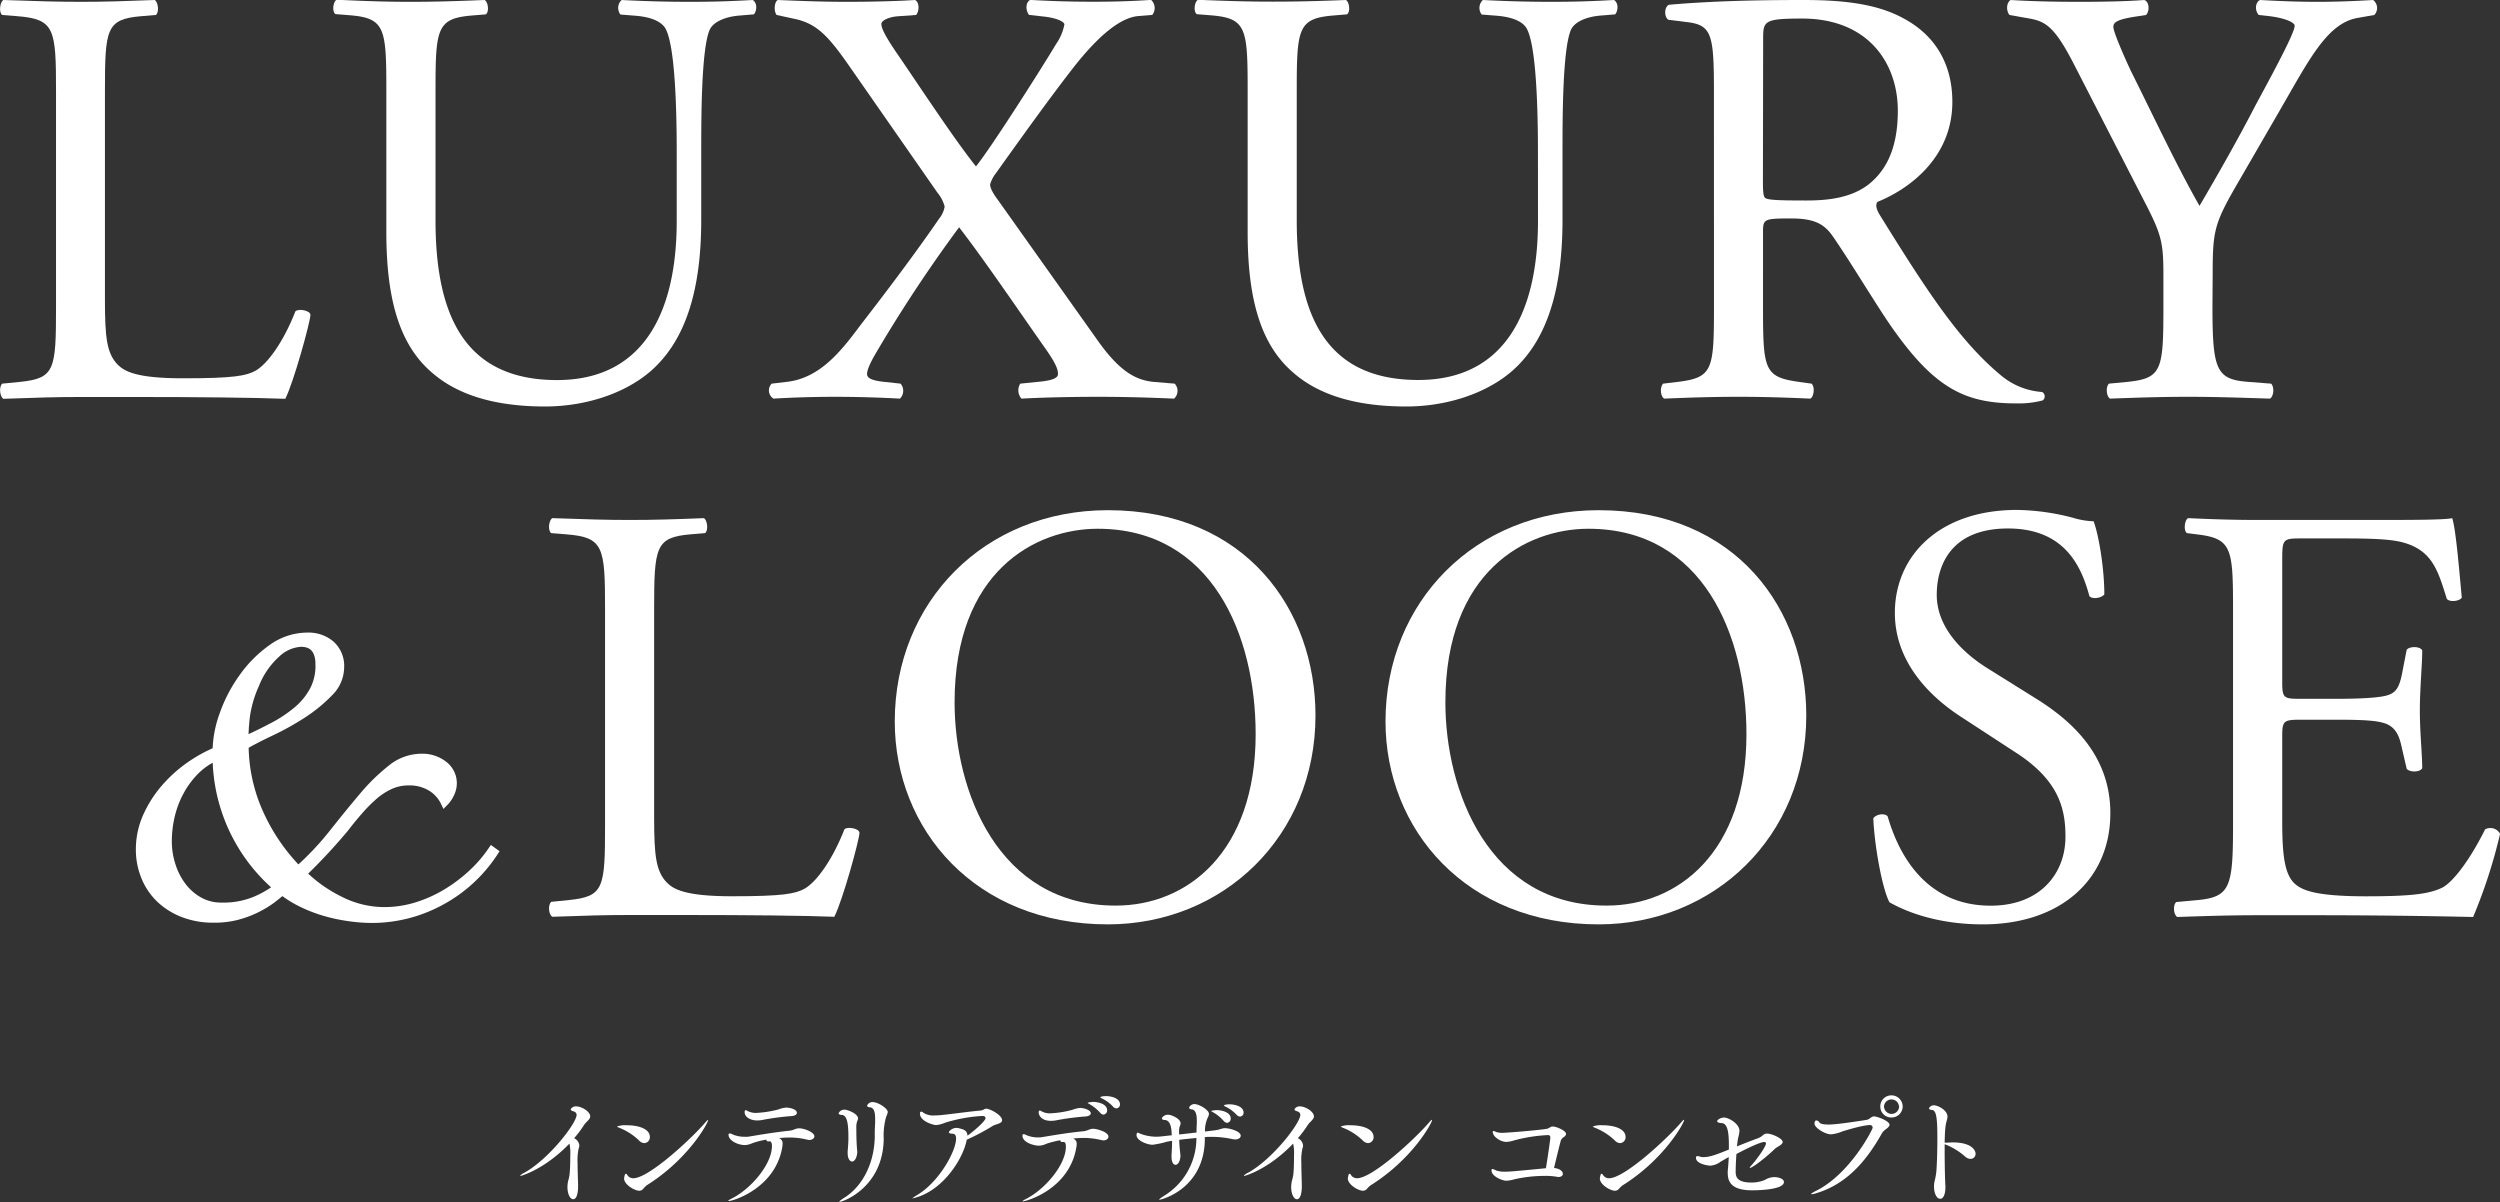
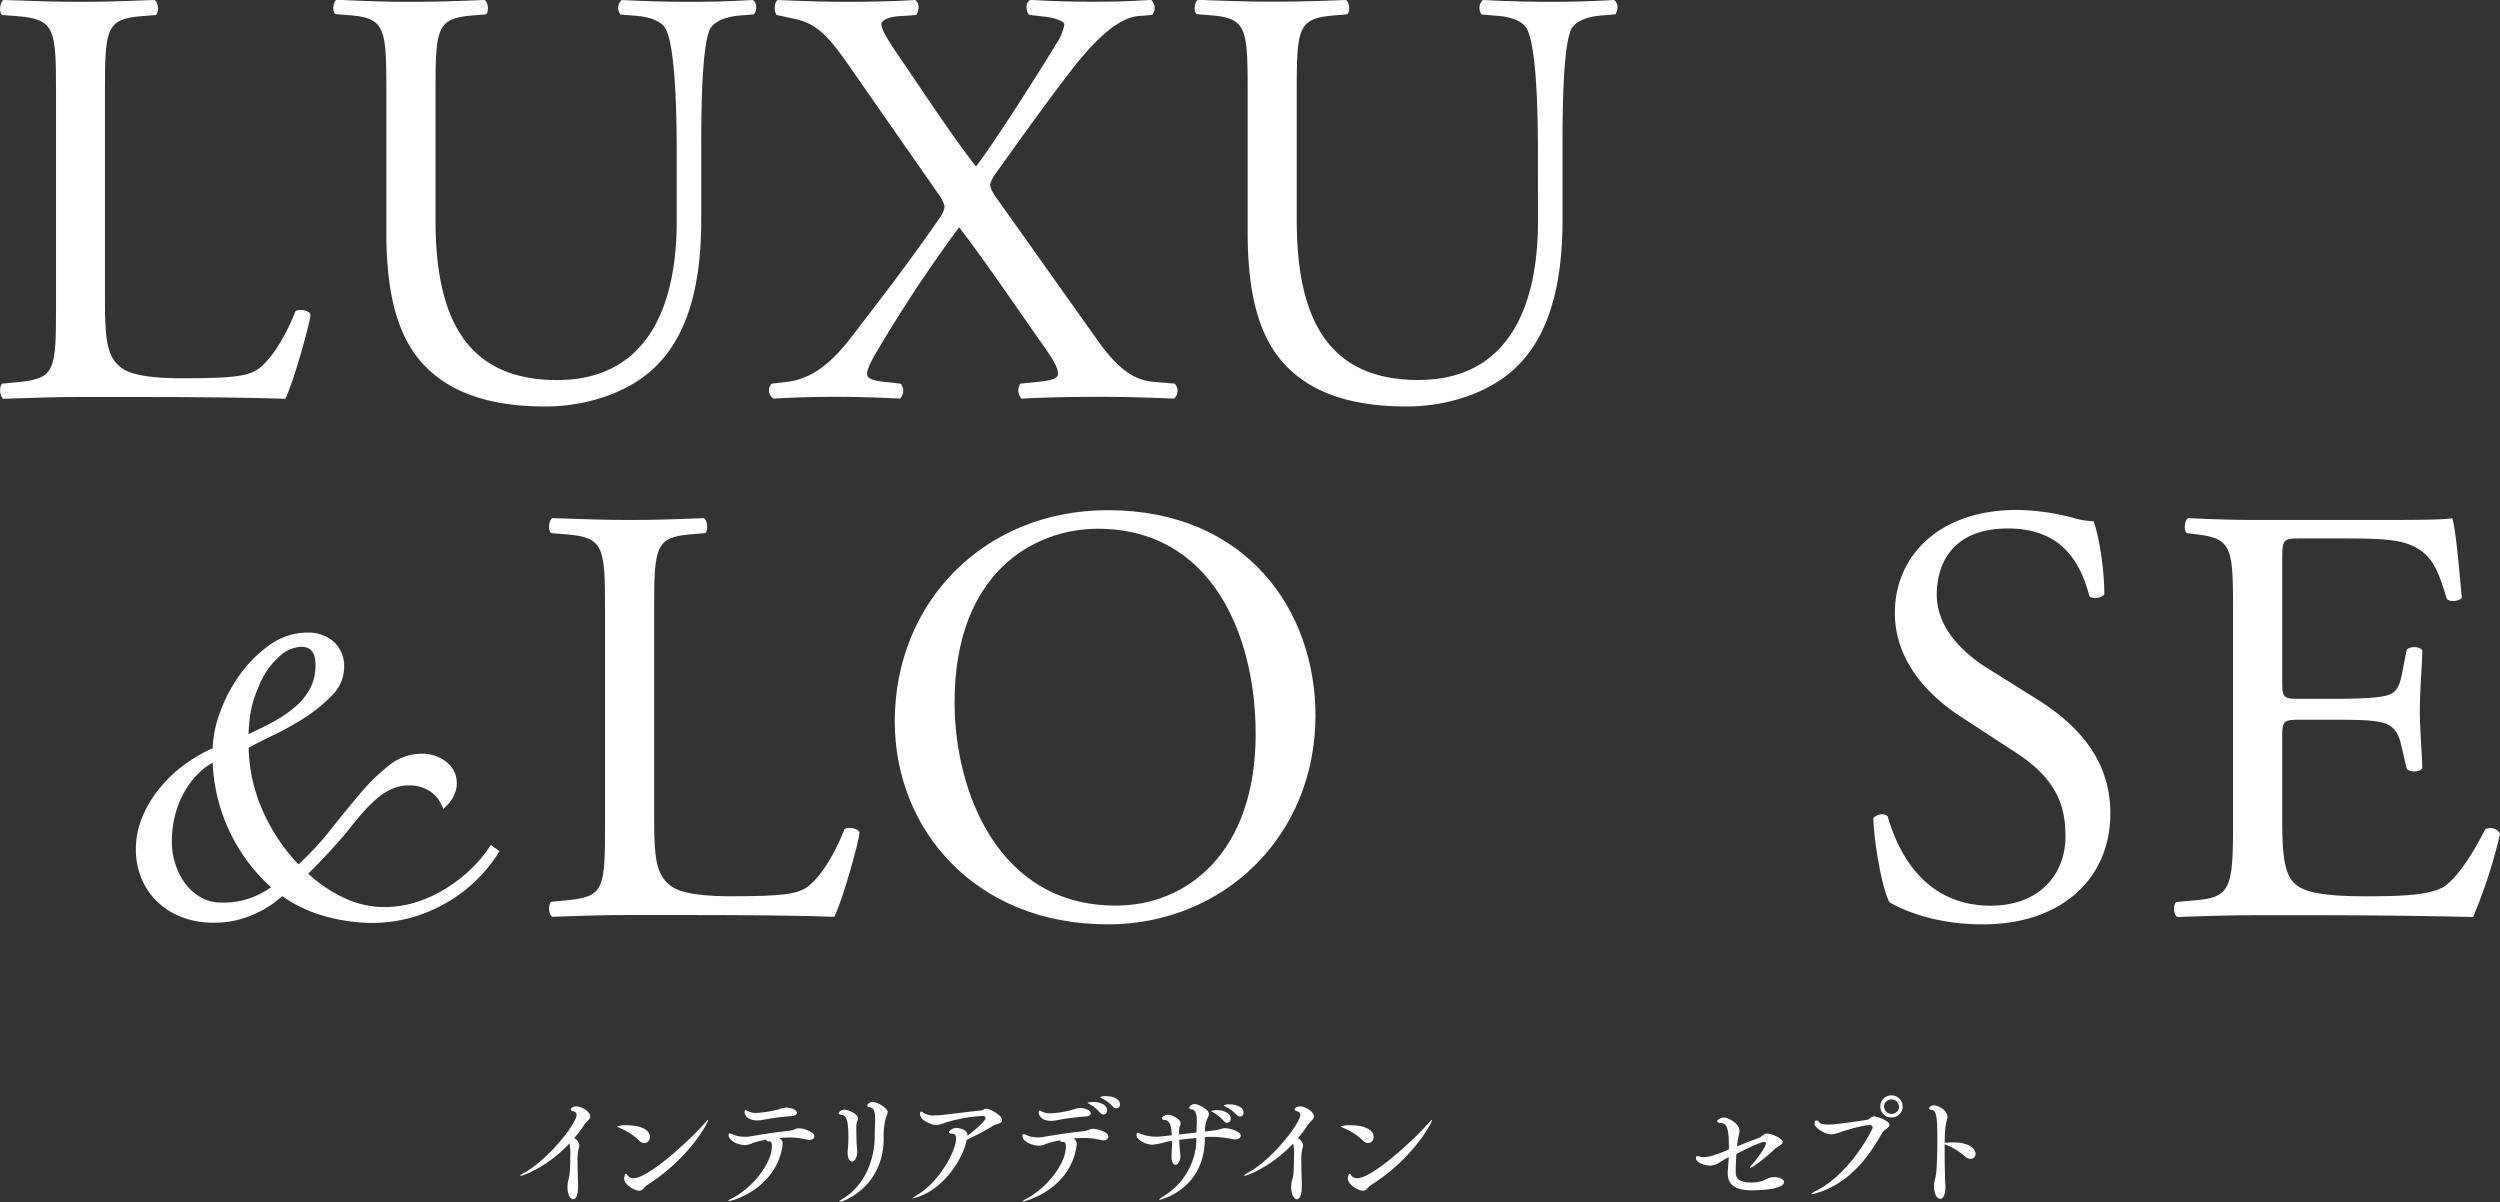
<svg xmlns="http://www.w3.org/2000/svg" viewBox="0 0 565.82 272.04">
  <rect x="0" y="0" width="565.82" height="272.04" fill="#333333" stroke="none" />
  <defs>
    <style>.cls-1,.cls-2{fill:#fff;}.cls-2{stroke:#fff;stroke-miterlimit:10;stroke-width:1.78px;}</style>
  </defs>
  <g id="レイヤー_2" data-name="レイヤー 2">
    <g id="device-fonts">
      <path class="cls-1" d="M117.82,266.14c-.06,0-.09,0-.09-.06a2.62,2.62,0,0,1,.87-.62c5.54-3,11.9-11.25,11.9-13.13,0-.39-.22-.67-.81-.84-.37-.11-.51-.25-.51-.39s.37-.7,1.18-.7c1.32,0,3.22,1.2,3.22,2.27,0,.7-.87,1.15-1.43,2a24.54,24.54,0,0,1-2.21,2.94,2,2,0,0,1,1.18,1.66,1.08,1.08,0,0,1-.12.53,12.37,12.37,0,0,0-.28,3.36c0,2.07.12,4.42.12,5.26,0,1.51-.28,3-1.12,3-.65,0-1.29-1.12-1.29-2.74a6.82,6.82,0,0,1,.14-1.32,12.19,12.19,0,0,0,.33-1.48c.14-1.29.17-3,.17-4.37a10.07,10.07,0,0,0-.19-2.69C123.33,264.62,118,266.14,117.82,266.14Z" />
      <path class="cls-1" d="M144.64,258.13a13.57,13.57,0,0,0-4.51-2.89c-.33-.14-.47-.22-.47-.28a5.21,5.21,0,0,1,2.18-.28c2.91,0,5.24.9,5.24,2.64a1.32,1.32,0,0,1-1.23,1.4A1.74,1.74,0,0,1,144.64,258.13Zm.93,10.95a1.21,1.21,0,0,1-.87.42c-1.09,0-3.45-1.4-3.45-2.78,0,0,.12-1.06.37-1.06s.25.17.5.48a1.6,1.6,0,0,0,1.21.53c3.52,0,13.13-8.93,16.29-12.6.37-.45.59-.62.65-.62s0,0,0,.06c0,.61-4.42,8.82-13.89,14.75A4.83,4.83,0,0,0,145.57,269.08Z" />
      <path class="cls-1" d="M177.12,258.91a5,5,0,0,1-.08.79c-1.6,9.21-11.06,12.12-12.1,12.12-.08,0-.11,0-.11-.06s.25-.25.73-.47c4.48-2.24,9.15-7.84,9.15-11.9,0-.62-.14-1.07-.5-1.07-.06,0-.08,0-.14,0a.64.64,0,0,1-.22,0,.36.36,0,0,1-.4-.39,18.83,18.83,0,0,0-3.19.81,4.37,4.37,0,0,1-1.65.42c-1.68,0-3.72-1.06-3.72-2.3,0-.22.08-.33.25-.33a1.68,1.68,0,0,1,.73.25,6.91,6.91,0,0,0,2.74.5,4.36,4.36,0,0,0,.67,0c2.55-.42,5.88-1,9.38-1.37,1-.09,1.35-.54,2.21-.54,1.18,0,3.45.9,3.45,1.8,0,.44-.48.84-1.15.84a2.35,2.35,0,0,1-.42-.06,17,17,0,0,0-3.92-.5,21.73,21.73,0,0,0-2.52.14A1.23,1.23,0,0,1,177.12,258.91Zm1.88-6.3a57.79,57.79,0,0,0-6.64.9,7,7,0,0,1-1,.08c-1.37,0-2.83-.67-2.83-1.9,0-.28.09-.42.26-.42a.79.79,0,0,1,.39.17,4.06,4.06,0,0,0,2.07.44,24.71,24.71,0,0,0,4.93-.78,5.89,5.89,0,0,1,1.76-.42c.87,0,2.41.39,2.41,1.18C180.37,252.25,179.89,252.58,179,252.61Z" />
      <path class="cls-1" d="M191.85,261c0-.14,0-.28,0-.44.11-1.29.17-2.1.17-3,0-3.3-.28-5.15-1.52-5.23-.39,0-.7-.14-.7-.37a1.42,1.42,0,0,1,1.4-.81c.56,0,3,.87,3,2a1.49,1.49,0,0,1-.2.62,4.1,4.1,0,0,0-.19,1.48c0,3.14.14,4.54.16,4.84s.06.45.06.59c0,.42-.22,2.21-1.26,2.21C192.33,262.8,191.85,262.22,191.85,261ZM190.06,272c-.06,0-.11,0-.11-.05s.3-.34,1.09-.84c4-2.47,6.75-7.51,6.94-13.58,0-1.21,0-2.1.09-3.45,0-.33,0-.61,0-.89,0-2-.5-2.47-1.17-2.58-.34,0-.65-.14-.65-.36a1.26,1.26,0,0,1,1.29-.81c1.23,0,3.39,1.45,3.39,2.24a3.69,3.69,0,0,1-.36,1.06,15.28,15.28,0,0,0-.56,5C199.89,268.66,190.9,272,190.06,272Z" />
      <path class="cls-1" d="M216.46,255.27a4.27,4.27,0,0,1,1,.2c.95.22,1.46.64,1.51,1.57,1-.7,4.09-3.25,4.09-4,0-.31-.33-.47-.67-.47a34.67,34.67,0,0,0-8.51,1.54,6.81,6.81,0,0,1-2,.53c-.53,0-3.67-.81-3.67-2.61,0-.28.11-.44.31-.44a.88.88,0,0,1,.5.28,4.13,4.13,0,0,0,2.58.58,12.58,12.58,0,0,0,1.46-.08c2.71-.28,6.18-.78,8.65-1,1-.08,1.06-.45,1.51-.45.73,0,3.58,1.4,3.58,2.63,0,.76-1.4.87-2,1.21a52.18,52.18,0,0,1-6,3.19c-.76,4.2-5.15,11.12-11.23,13a6.11,6.11,0,0,1-1,.26c-.06,0-.09,0-.09,0s.34-.28.84-.59c5.27-3,9.07-10.19,9.07-12.91,0-.78-.3-1.12-.81-1.12s-.81-.14-.81-.31c0-.39.95-1,1.57-1Z" />
      <path class="cls-1" d="M243.68,259a4.14,4.14,0,0,1-.09.78c-1.62,9.35-11.25,12.12-12.12,12.12-.08,0-.11,0-.11,0s.25-.25.73-.48c4.48-2.24,9.15-7.84,9.15-11.9,0-.61-.14-1.06-.5-1.06-.06,0-.09,0-.14,0a1,1,0,0,1-.23,0,.35.35,0,0,1-.39-.39,21,21,0,0,0-3.19.81,4.18,4.18,0,0,1-1.62.42c-1.21,0-3.76-.75-3.76-2.26,0-.26.09-.34.26-.34a1.65,1.65,0,0,1,.72.25,6.73,6.73,0,0,0,2.66.48,5,5,0,0,0,.76-.06c2.55-.42,5.91-1,9.41-1.34.95-.09,1.34-.56,2.21-.56.67,0,3.44.67,3.44,1.79,0,.45-.47.84-1.14.84a2.23,2.23,0,0,1-.42-.06,17.88,17.88,0,0,0-3.95-.5c-.62,0-1.74.06-2.49.14A1.24,1.24,0,0,1,243.68,259Zm1.85-6.3a57.91,57.91,0,0,0-6.64.89,5.85,5.85,0,0,1-1,.09c-2.13,0-2.8-1.18-2.8-1.91,0-.28.08-.42.25-.42a.81.81,0,0,1,.39.17,3.92,3.92,0,0,0,2.13.45,22.94,22.94,0,0,0,4.87-.79,6.16,6.16,0,0,1,1.74-.42c1,0,2.41.54,2.41,1.18C246.9,252.33,246.42,252.67,245.53,252.7Zm3.44-.87a9,9,0,0,0-2.38-1.93c-.22-.14-.42-.23-.42-.31s1.09-.2,1.15-.2c1.31,0,3.25.51,3.25,1.88a.92.92,0,0,1-.84,1A1,1,0,0,1,249,251.83Zm2.94-1.37a8.41,8.41,0,0,0-2.44-1.82c-.25-.12-.44-.23-.44-.31s.47-.25,1.26-.25c1.4,0,3.19.56,3.19,1.84a.85.85,0,0,1-.81.93A1,1,0,0,1,251.91,250.46Z" />
      <path class="cls-1" d="M272.69,258c-.23,11.12-9.83,13.52-10.22,13.52-.06,0-.12,0-.12-.05s.34-.34,1.18-.87a15.27,15.27,0,0,0,7.25-12.88v-.17c-1.29.14-2.6.25-3.89.42a27.39,27.39,0,0,0,.22,2.91c0,.28.06.51.06.68,0,.81-.39,2.07-1.12,2.07-.48,0-.9-.59-.9-1.85v-.36c.06-1.12.12-1.91.12-2.69v-.53l-1.15.19a19.2,19.2,0,0,1-3.28.7c-1.09,0-3.61-.89-3.61-2.18,0-.23.06-.56.25-.56a4.68,4.68,0,0,1,.7.28,10.33,10.33,0,0,0,3.5.64,11.69,11.69,0,0,0,1.32-.08l2.21-.25-.08-1.07c-.14-1.62-.73-2.32-1.43-2.38-.39,0-.73-.11-.73-.36s.56-.84,1.37-.84,2.86.92,2.86,1.93a1.46,1.46,0,0,1-.17.64,3.64,3.64,0,0,0-.17,1.38v.53l3.95-.45c0-.59,0-1.18.06-1.9,0-.31,0-.62,0-.87,0-1.88-.56-2.38-1.12-2.47-.33,0-.61-.16-.61-.39s.5-.81,1.2-.81c1,0,3.28,1.29,3.28,2.24a2,2,0,0,1-.25.78,7.14,7.14,0,0,0-.65,3.2l2.27-.28c1.15-.14,1.48-.48,2.27-.48,1,0,3.55.67,3.55,1.71,0,.47-.53.84-1.26.84a3.31,3.31,0,0,1-.53-.06,22.36,22.36,0,0,0-4.87-.53c-.48,0-1,0-1.48.06Zm4.25-4.31a8.89,8.89,0,0,0-2.35-1.93c-.25-.14-.45-.23-.45-.31s1.09-.2,1.15-.2c1.32,0,3.25.51,3.25,1.88a.92.92,0,0,1-.84,1A1.06,1.06,0,0,1,276.94,253.65Zm2.94-1.37a8.38,8.38,0,0,0-2.43-1.82c-.26-.12-.45-.23-.45-.31s.47-.25,1.26-.25c1.4,0,3.19.56,3.19,1.84a.85.85,0,0,1-.81.93A1,1,0,0,1,279.88,252.28Z" />
      <path class="cls-1" d="M281.62,266.14c-.06,0-.09,0-.09-.06a2.62,2.62,0,0,1,.87-.62c5.55-3,11.9-11.25,11.9-13.13,0-.39-.22-.67-.81-.84-.36-.11-.5-.25-.5-.39s.36-.7,1.17-.7c1.32,0,3.22,1.2,3.22,2.27,0,.7-.87,1.15-1.43,2a24.54,24.54,0,0,1-2.21,2.94,2,2,0,0,1,1.18,1.66,1.2,1.2,0,0,1-.11.53,12,12,0,0,0-.28,3.36c0,2.07.11,4.42.11,5.26,0,1.51-.28,3-1.12,3-.65,0-1.29-1.12-1.29-2.74a7.7,7.7,0,0,1,.14-1.32,14.46,14.46,0,0,0,.34-1.48c.14-1.29.16-3,.16-4.37a10.07,10.07,0,0,0-.19-2.69C287.13,264.62,281.84,266.14,281.62,266.14Z" />
      <path class="cls-1" d="M308.44,258.13a13.57,13.57,0,0,0-4.51-2.89c-.33-.14-.47-.22-.47-.28a5.21,5.21,0,0,1,2.18-.28c2.91,0,5.24.9,5.24,2.64a1.32,1.32,0,0,1-1.23,1.4A1.74,1.74,0,0,1,308.44,258.13Zm.93,10.95a1.21,1.21,0,0,1-.87.42c-1.09,0-3.45-1.4-3.45-2.78,0,0,.12-1.06.37-1.06s.25.17.5.48a1.6,1.6,0,0,0,1.21.53c3.52,0,13.13-8.93,16.29-12.6.37-.45.59-.62.65-.62s.05,0,.05.06c0,.61-4.42,8.82-13.89,14.75A4.83,4.83,0,0,0,309.37,269.08Z" />
-       <path class="cls-1" d="M353.72,265.66c0,.39-.34.73-1,.73a2,2,0,0,1-.4-.06,14.4,14.4,0,0,0-2.71-.19,30.79,30.79,0,0,0-6.92.78,7.21,7.21,0,0,1-1.73.31c-1,0-3.39-1-3.39-2.33,0-.25.08-.33.22-.33a2.88,2.88,0,0,1,.79.33,5.75,5.75,0,0,0,2.15.28c.9,0,1.68-.05,9.16-.78.36-2.16,1-6.61,1-6.94s-.19-.56-.47-.56a35.48,35.48,0,0,0-7.93,1.26,5.61,5.61,0,0,1-1.59.28c-1.26,0-3.05-1.15-3.05-2.27,0-.14.05-.2.14-.2a3.82,3.82,0,0,1,.7.25,4.5,4.5,0,0,0,1.45.17c.7,0,7.2-.5,9.72-.87.81-.08.95-.56,1.57-.56.81,0,3,.93,3,1.66,0,.28-.19.56-.61.81a1.45,1.45,0,0,0-.62.92c-.45,1.68-1.06,4.26-1.48,6C353.1,264.48,353.72,265.16,353.72,265.66Z" />
-       <path class="cls-1" d="M365.48,258.13a13.78,13.78,0,0,0-4.51-2.89c-.34-.14-.48-.22-.48-.28a5.24,5.24,0,0,1,2.19-.28c2.91,0,5.23.9,5.23,2.64a1.32,1.32,0,0,1-1.23,1.4A1.74,1.74,0,0,1,365.48,258.13Zm.92,10.95a1.17,1.17,0,0,1-.87.42c-1.09,0-3.44-1.4-3.44-2.78,0,0,.11-1.06.36-1.06s.26.17.51.48a1.59,1.59,0,0,0,1.2.53c3.53,0,13.13-8.93,16.3-12.6.36-.45.59-.62.64-.62s.06,0,.06.06c0,.61-4.43,8.82-13.89,14.75A4.91,4.91,0,0,0,366.4,269.08Z" />
      <path class="cls-1" d="M393.11,259.47c1.71-.7,3.42-1.37,4.68-1.82s1.26-1.09,2.13-1.09c1.06,0,3.55,1.09,3.55,1.9,0,.65-1.31,1.1-1.79,1.57-1.79,1.79-5.07,4.31-5.63,4.31-.05,0-.05,0-.05,0a1.21,1.21,0,0,1,.36-.54c1.15-1.26,3.33-4.28,3.33-5,0-.25-.19-.34-.44-.34s-1.63.28-6.25,2.72c-.11,1.57-.17,3.08-.17,4,0,1.06.2,2.46,3.53,2.46a7.68,7.68,0,0,0,3.08-.59,4.27,4.27,0,0,1,2.07-.64c1,0,2.24.36,2.24,1.12,0,1.76-5.9,1.87-7.22,1.87-4.37,0-5.49-1.7-5.49-3.83a3.08,3.08,0,0,1,0-.53c.11-1.26.2-2.27.22-3.17-.61.34-1.2.7-1.76,1a4.47,4.47,0,0,1-2.35.95c-.81,0-3.31-.48-3.31-1.76,0-.28.12-.4.34-.4a2.33,2.33,0,0,1,.64.14,2.38,2.38,0,0,0,.7.09c1.46,0,2.92-.56,5.77-1.71v-1.09c0-3.25-.42-4.85-1.65-4.9-.76-.06-1-.23-1-.45s.7-.81,1.6-.81,3.44,1.34,3.44,3c0,.75-.33,1.54-.44,2.54Z" />
      <path class="cls-1" d="M411,270.08a3.93,3.93,0,0,1-.95.2c-.08,0-.14,0-.14-.06s.37-.33.93-.61c7.84-3.78,13-14,13-14.39a.62.62,0,0,0-.7-.59c-.06,0-1.54,0-6.13,1.43a8.94,8.94,0,0,1-2.55.67c-1.6,0-3.78-1.63-3.78-2.33s.2-.81.45-.81a.86.86,0,0,1,.64.45c.2.34,1.07.48,2.13.48,2,0,8.2-1,8.62-1.07.68-.14,1-.78,1.63-.78s3.5,1,3.5,1.9c0,.34-.37.65-.81,1a3.09,3.09,0,0,0-1.07,1.21C422.12,263.22,417.64,268.1,411,270.08Zm17.08-17.16a2.48,2.48,0,0,1-2.52-2.49,2.51,2.51,0,0,1,2.52-2.52,2.54,2.54,0,0,1,2.55,2.52A2.51,2.51,0,0,1,428.11,252.92Zm1.71-2.52a1.7,1.7,0,0,0-3.39,0,1.74,1.74,0,0,0,1.71,1.71A1.71,1.71,0,0,0,429.82,250.4Z" />
      <path class="cls-1" d="M440.3,268.77c0,1.4-.43,2.55-1.15,2.55-.9,0-1.43-1.35-1.43-2.78a5.3,5.3,0,0,1,.11-1.09,20.49,20.49,0,0,0,.39-2c.17-1.63.26-5.13.26-7.87,0-4.7-.26-6.24-1.18-6.36-.48-.05-.7-.16-.7-.36s.45-.7,1.06-.7c1,0,3.11,1.12,3.11,2.58,0,.58-.33,1.2-.45,2.24s-.16,2.21-.19,3.64c.08,0,.19,0,.31,0,.42,0,.92-.06,1.48-.06,4.7,0,5.21,2.07,5.21,2.55a1.15,1.15,0,0,1-1.15,1.18,2,2,0,0,1-1.26-.56,14.76,14.76,0,0,0-4.31-2.66l-.28-.09v1.68c0,3.5.11,7.11.17,7.79Z" />
      <path class="cls-1" d="M12.68,20.73c0-14.23-.27-16.4-8.8-17.07L.49,3.39C-.32,2.84,0,.41.76,0,8.35.27,13,.41,18.37.41S28.26.27,35,0c.81.41,1.08,2.84.27,3.39l-3.26.27c-8,.67-8.26,2.84-8.26,17.07V67.87c0,8.53.41,12.06,2.85,14.63C28.13,84,30.7,85.62,41.4,85.62c11.52,0,14.36-.55,16.53-1.77,2.71-1.62,6.23-6.5,8.94-13.41.81-.67,3.39-.13,3.39.82,0,1.49-3.8,15.3-5.69,19-6.91-.27-19.78-.41-33.73-.41H18.37c-5.69,0-10,.14-17.61.41C0,89.81-.32,87.65.49,86.83l4.06-.4c7.86-.81,8.13-2.71,8.13-16.94Z" />
      <path class="cls-1" d="M153.16,34.41c0-8.4-.27-24-2.57-28-1-1.63-3.39-2.58-6.78-2.85l-3.38-.27A2.43,2.43,0,0,1,140.7,0c5.14.27,10.16.41,15.44.41,5.69,0,9.35-.14,14.22-.41,1.09.68.95,2.44.27,3.25l-3.25.27c-3.38.27-6,1.49-6.77,3.25-1.9,4.47-1.9,20.05-1.9,27.64V49.72c0,11.78-1.89,24.25-9.48,32.37C143.41,88.46,133.38,92,123.36,92,114,92,104.66,90.22,98,84.53c-7.18-6-10.56-15.85-10.56-32v-32c0-14.09-.27-16.39-8.13-17.07l-3.39-.27c-.81-.54-.54-2.84.27-3.25C83,.27,87.59.41,93,.41S103,.27,109.67,0c.82.41,1.09,2.71.28,3.25l-3.26.27c-7.85.68-8.12,3-8.12,17.07V49.85c0,21.81,6.77,36.17,27.5,36.17,19.64,0,27.09-15.44,27.09-36Z" />
      <path class="cls-1" d="M265.86,86.83a2.38,2.38,0,0,1-.13,3.39c-6.24-.27-11.52-.41-17.07-.41-6.1,0-12.6.14-17.48.41a2.87,2.87,0,0,1-.27-3.39l3.93-.4c3.12-.27,4.61-.81,4.61-1.76s-.28-2.17-3-6c-5.83-8.27-13.42-19.51-19.38-27.23A323.93,323.93,0,0,0,198,80.33c-1.08,1.9-1.76,3.39-1.76,4.34s1.22,1.49,3.93,1.76l3.66.4a2.51,2.51,0,0,1-.14,3.39c-4.87-.27-10-.41-14.63-.41s-9.62.14-14,.41a2.19,2.19,0,0,1-.41-3.39l3.39-.4c7.31-.81,12.06-6.64,16.12-12.06,1.62-2.17,11-14.09,18.42-24.92a5.71,5.71,0,0,0,1.22-2.71,8.18,8.18,0,0,0-1.62-3.12L191.9,14.5c-4.47-6.37-7.05-9.08-11.79-10.17l-4.33-.94c-.68-.82-.55-3,.27-3.39,6.36.27,10.83.41,15.71.41C197,.41,203.14.27,207.07,0c1,.41,1.08,2.44.27,3.39l-3.79.27c-2.44.13-4.07,1-4.07,1.76,0,1.22,1.36,3.52,4.07,7.45C208,19.37,216,31.56,220.89,37.66,224.41,33.33,236.6,14.09,239,10a11.37,11.37,0,0,0,1.9-4.47c0-.67-2-1.49-4.47-1.76l-3.53-.4c-.81-1-.81-2.85.27-3.39,4.75.27,9.08.41,14.36.41,5,0,8.81-.14,13-.41a2.51,2.51,0,0,1,.27,3.39l-3.25.27c-4.07.4-8.94,4.47-14.5,11.51-5.28,6.78-11.11,14.9-17.61,24a7.76,7.76,0,0,0-1.35,2.57c0,.41.13,1.36,1.76,3.53l22.89,32.24c4.61,6.36,8.13,8.53,12.33,8.94Z" />
      <path class="cls-1" d="M348.08,34.41c0-8.4-.27-24-2.57-28-.95-1.63-3.39-2.58-6.77-2.85l-3.39-.27A2.45,2.45,0,0,1,335.62,0c5.15.27,10.16.41,15.44.41,5.69,0,9.35-.14,14.23-.41,1.08.68.95,2.44.27,3.25l-3.25.27c-3.39.27-6,1.49-6.77,3.25-1.9,4.47-1.9,20.05-1.9,27.64V49.72c0,11.78-1.9,24.25-9.48,32.37C338.33,88.46,328.31,92,318.28,92c-9.35,0-18.69-1.76-25.33-7.45-7.18-6-10.57-15.85-10.57-32v-32c0-14.09-.27-16.39-8.13-17.07l-3.38-.27c-.81-.54-.54-2.84.27-3.25,6.77.27,11.38.41,16.8.41S298,.27,304.6,0c.81.41,1.08,2.71.27,3.25l-3.25.27c-7.86.68-8.13,3-8.13,17.07V49.85C293.49,71.66,300.26,86,321,86c19.64,0,27.09-15.44,27.09-36Z" />
-       <path class="cls-1" d="M387.91,20.86c0-12.87-.41-15.17-6-15.85l-4.33-.54c-.95-.68-.95-2.84.14-3.39C385.33.41,394.68,0,408,0c8.4,0,16.4.68,22.63,4.06,6.5,3.39,11.24,9.49,11.24,19,0,12.87-10.16,19.91-16.93,22.62-.68.82,0,2.17.68,3.25,10.83,17.48,18,28.32,27.22,36a16.24,16.24,0,0,0,9.35,3.79,1.14,1.14,0,0,1,.14,1.9,21.33,21.33,0,0,1-6,.68c-11.52,0-18.43-3.39-28.05-17.07-3.52-5-9.07-14.36-13.27-20.46-2-3-4.2-4.33-9.62-4.33-6.1,0-6.37.13-6.37,3V69.49c0,14.23.27,15.85,8.13,16.94l2.85.4c.81.68.54,3-.27,3.39-6.1-.27-10.71-.41-16.13-.41-5.68,0-10.56.14-16.93.41-.81-.41-1.08-2.44-.27-3.39l3.39-.4c7.85-1,8.13-2.71,8.13-16.94ZM399,40.23c0,2.44,0,3.93.41,4.47s2.44.68,9.35.68c4.87,0,10-.54,14-3.52,3.66-2.85,6.77-7.59,6.77-16.8,0-10.7-6.63-20.86-21.67-20.86-8.4,0-8.81.54-8.81,4.33Z" />
-       <path class="cls-1" d="M500.74,69.22c0,14.5.82,16.67,8.13,17.21l5.15.4c.81.82.54,3-.27,3.39-8.4-.27-13-.41-18.42-.41-5.69,0-10.57.14-17.75.41-.81-.41-1.08-2.57-.27-3.39l4.2-.4c7.85-.81,8.13-2.71,8.13-17.21V62.31c0-7.45-.41-9.21-4.34-16.79l-16-31.16c-4.61-8.94-6.64-9.62-10.71-10.3l-3.79-.67c-.81-1-.68-2.85.27-3.39,4.34.27,9.21.41,15.72.41C477,.41,481.91.27,485.3,0c1.22.41,1.22,2.57.41,3.39L484,3.66c-4.75.67-5.69,1.35-5.69,2.44,0,1.35,3.52,9.07,4.2,10.43,5,10,10,20.72,15.3,30.07,4.2-7.18,8.67-15,12.74-22.89,3.79-7,8.8-16.26,8.8-17.88,0-.82-2.44-1.77-5.69-2.17l-2.43-.27c-.95-1-.82-2.85.27-3.39,4.87.27,8.8.41,13,.41s8-.14,12.6-.41a2.28,2.28,0,0,1,.27,3.39l-3.79.67c-7,1.22-11.11,9.76-17.88,21.41l-8.54,14.76c-6,10.3-6.37,11.52-6.37,22Z" />
      <path class="cls-1" d="M136.94,138c0-14.23-.27-16.39-8.8-17.07l-3.39-.27c-.81-.54-.54-3,.27-3.39,7.59.27,12.19.41,17.61.41s9.89-.14,16.67-.41c.81.41,1.08,2.85.27,3.39l-3.25.27c-8,.68-8.27,2.84-8.27,17.07V185.1c0,8.54.41,12.06,2.85,14.63,1.49,1.49,4.06,3.12,14.76,3.12,11.52,0,14.36-.54,16.53-1.76,2.71-1.63,6.23-6.51,8.94-13.42.81-.67,3.39-.13,3.39.82,0,1.49-3.8,15.31-5.69,19-6.91-.27-19.78-.4-33.73-.4H142.63c-5.69,0-10,.13-17.61.4-.81-.4-1.08-2.57-.27-3.38l4.07-.41c7.85-.81,8.12-2.71,8.12-16.93Z" />
      <path class="cls-1" d="M202.51,163.29c0-27.09,20.32-47.82,48.22-47.82,31.3,0,47,22.62,47,46.47,0,27.36-20.86,47.27-47,47.27C220.66,209.21,202.51,187.67,202.51,163.29Zm81.68,2.85c0-22.36-9.89-46.47-35.76-46.47-14.09,0-32.38,9.62-32.38,39.29,0,20,9.76,46,36.44,46C268.75,205,284.19,192.82,284.19,166.14Z" />
-       <path class="cls-1" d="M313.58,163.29c0-27.09,20.32-47.82,48.23-47.82,31.29,0,47,22.62,47,46.47,0,27.36-20.86,47.27-47,47.27C331.74,209.21,313.58,187.67,313.58,163.29Zm81.69,2.85c0-22.36-9.89-46.47-35.76-46.47-14.09,0-32.38,9.62-32.38,39.29,0,20,9.75,46,36.44,46C379.83,205,395.27,192.82,395.27,166.14Z" />
      <path class="cls-1" d="M448.77,209.21c-11.37,0-18.55-3.52-21.13-5-1.62-3-3.38-12.6-3.66-19,.68-1,2.71-1.22,3.26-.41,2,6.91,7.58,20.18,23.3,20.18,11.38,0,16.93-7.45,16.93-15.57,0-6-1.22-12.6-11.11-19l-12.87-8.4c-6.77-4.47-14.63-12.19-14.63-23.3,0-12.87,10-23.3,27.64-23.3a52.34,52.34,0,0,1,12.6,1.76,18.21,18.21,0,0,0,4.74.81c1.22,3.26,2.43,10.84,2.43,16.53-.54.81-2.7,1.22-3.38.41-1.76-6.5-5.42-15.31-18.43-15.31-13.27,0-16.12,8.81-16.12,15,0,7.85,6.51,13.54,11.52,16.66l10.84,6.77c8.53,5.29,16.93,13.14,16.93,26C477.63,199.05,466.39,209.21,448.77,209.21Z" />
      <path class="cls-1" d="M505.4,138c0-14.09-.27-16.12-8.27-17.07l-2.16-.27c-.82-.54-.55-3,.27-3.39,5.82.27,10.43.41,16,.41h25.47c8.67,0,16.66,0,18.29-.41.81,2.3,1.62,12.06,2.17,18-.55.81-2.71,1.08-3.39.27-2-6.37-3.25-11.11-10.3-12.87-2.84-.68-7.18-.81-13.14-.81h-9.75c-4.06,0-4.06.27-4.06,5.42v27.09c0,3.79.4,3.79,4.47,3.79h7.85c5.69,0,9.89-.27,11.52-.81s2.57-1.35,3.25-4.74l1.08-5.56c.68-.81,3-.81,3.52.14,0,3.25-.54,8.53-.54,13.68,0,4.88.54,10,.54,13-.54.95-2.84.95-3.52.13l-1.22-5.28c-.54-2.44-1.49-4.47-4.2-5.15-1.89-.54-5.14-.68-10.43-.68H521c-4.07,0-4.47.14-4.47,3.66v19.1c0,7.18.4,11.79,2.57,14.09,1.62,1.63,4.47,3.12,16.39,3.12,10.43,0,14.36-.54,17.34-2,2.44-1.36,6.1-6.1,9.62-13.15a2.5,2.5,0,0,1,3.39,1,118.13,118.13,0,0,1-6.1,18.83c-12.19-.27-24.25-.4-36.31-.4H511.22c-5.82,0-10.43.13-18.42.4-.81-.4-1.09-2.57-.27-3.38l4.47-.41c7.72-.68,8.4-2.71,8.4-16.93Z" />
      <path class="cls-2" d="M111.86,192.88a33.15,33.15,0,0,1-12.29,11.24A32.6,32.6,0,0,1,84.23,208a37.11,37.11,0,0,1-4.91-.35,38.75,38.75,0,0,1-5.45-1.11,32.42,32.42,0,0,1-5.32-2,25.22,25.22,0,0,1-4.69-2.87c-.78.7-1.68,1.43-2.69,2.17a23.11,23.11,0,0,1-3.45,2,22.83,22.83,0,0,1-4.22,1.52,20.52,20.52,0,0,1-5.09.58,18.77,18.77,0,0,1-7-1.23,15.87,15.87,0,0,1-5.26-3.33,14.42,14.42,0,0,1-3.34-5,16.09,16.09,0,0,1-1.17-6.14A18.21,18.21,0,0,1,33.13,185a25.89,25.89,0,0,1,3.92-6.32,30.64,30.64,0,0,1,5.57-5.16A33.15,33.15,0,0,1,49,169.94a25,25,0,0,1,1.58-8.26A33.2,33.2,0,0,1,55,153.25a27.34,27.34,0,0,1,6.55-6.55,13.76,13.76,0,0,1,8.08-2.64,7.8,7.8,0,0,1,5.27,1.82,6.52,6.52,0,0,1,2.1,5.21,8.1,8.1,0,0,1-2.51,5.68,33.94,33.94,0,0,1-6,4.91,62.49,62.49,0,0,1-7.2,4q-3.69,1.75-5.91,3.05A37.85,37.85,0,0,0,58.71,184a44.3,44.3,0,0,0,8.78,12.88,65.41,65.41,0,0,0,7.85-8.31q3.51-4.45,6.73-8.25A43.23,43.23,0,0,1,88.51,174a10.89,10.89,0,0,1,6.84-2.52,7.88,7.88,0,0,1,5.1,1.64,5.21,5.21,0,0,1,1.52,6.44,6.59,6.59,0,0,1-1.35,2,8,8,0,0,0-3-3.34,9.36,9.36,0,0,0-5.15-1.35,10,10,0,0,0-4.16.88,15.38,15.38,0,0,0-3.63,2.34,33.88,33.88,0,0,0-3.33,3.34c-1.1,1.25-2.19,2.57-3.28,4a129.45,129.45,0,0,1-9.6,10.3,32.1,32.1,0,0,0,8.43,6,22.26,22.26,0,0,0,10.07,2.46,24.84,24.84,0,0,0,7.14-1.05,30.25,30.25,0,0,0,6.67-2.93,35.14,35.14,0,0,0,5.85-4.33,30.24,30.24,0,0,0,4.69-5.39ZM38,190.42a17.55,17.55,0,0,0,.88,5.51,15.45,15.45,0,0,0,2.46,4.74,12.27,12.27,0,0,0,3.8,3.27,10.22,10.22,0,0,0,5,1.23,18.89,18.89,0,0,0,7.37-1.28,22.79,22.79,0,0,0,5.27-3A39.23,39.23,0,0,1,49,171.22a15.35,15.35,0,0,0-4.75,3.22,20.46,20.46,0,0,0-3.45,4.63,22.29,22.29,0,0,0-2.11,5.5A25.42,25.42,0,0,0,38,190.42Zm34.3-39.92q0-5-4.21-5a8.72,8.72,0,0,0-5.45,2.4,18.49,18.49,0,0,0-4.85,7,26,26,0,0,0-2.11,7.2,47.86,47.86,0,0,0-.35,5.45c2.26-1,4.43-2.07,6.49-3.16a30.2,30.2,0,0,0,5.45-3.63A15.59,15.59,0,0,0,71,156.18,11.94,11.94,0,0,0,72.29,150.5Z" />
    </g>
  </g>
</svg>